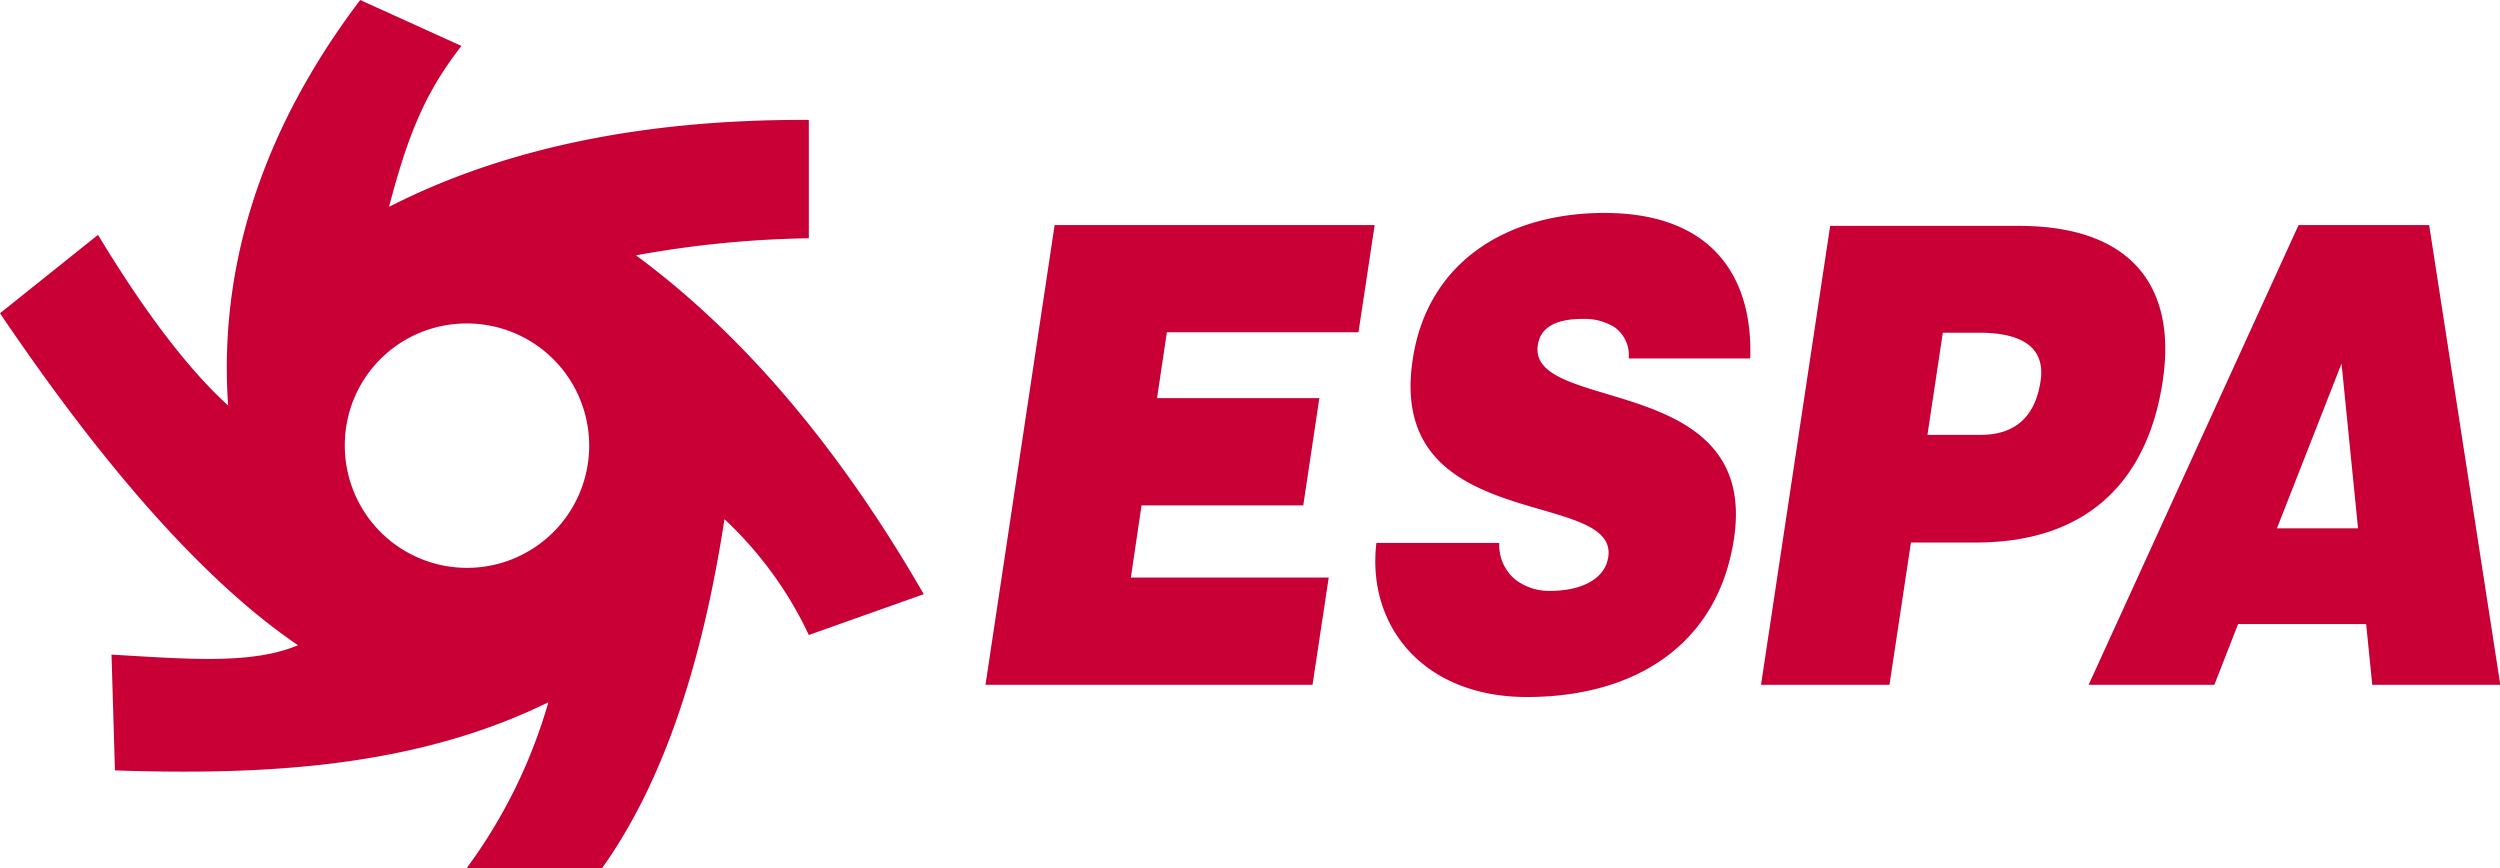
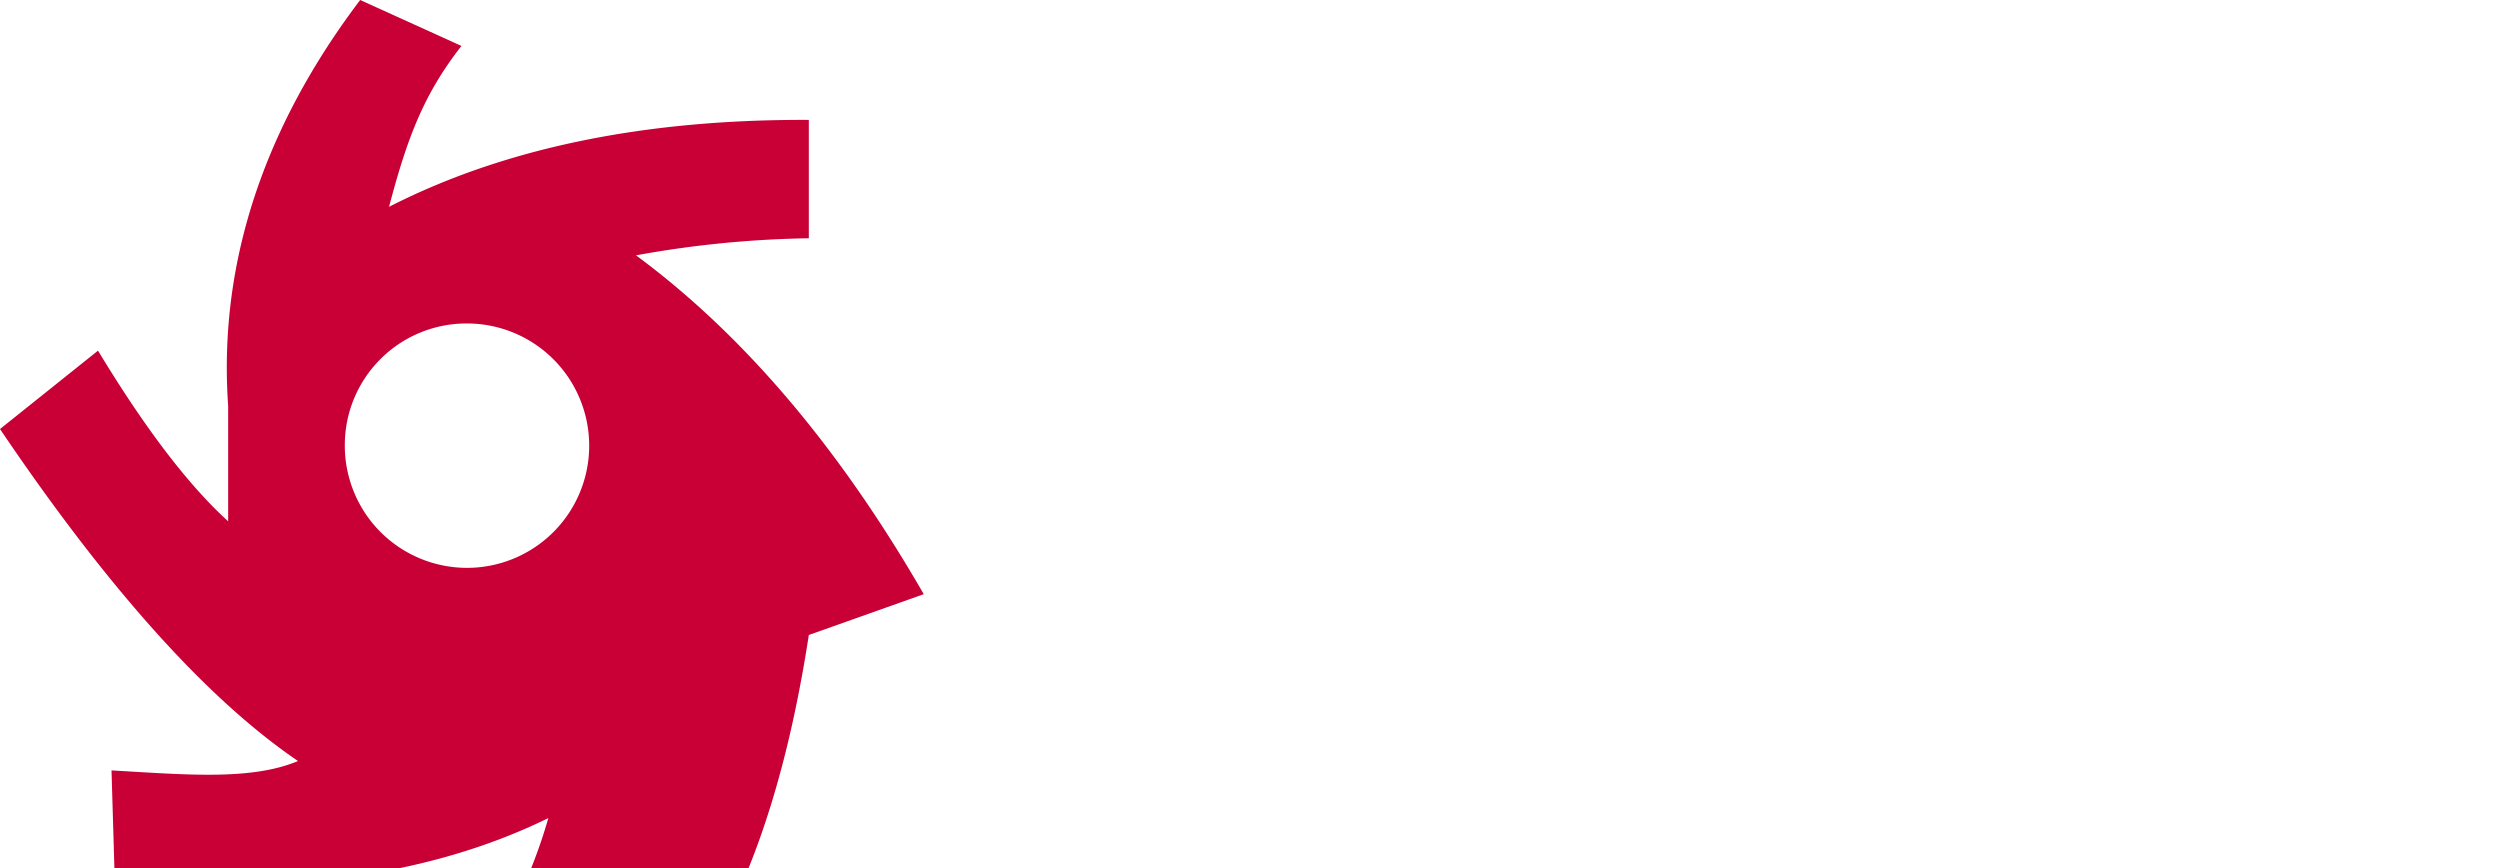
<svg xmlns="http://www.w3.org/2000/svg" id="Слой_1" data-name="Слой 1" viewBox="0 0 175.75 61.04">
  <defs>
    <style>.cls-1,.cls-2{fill:#c80036;}.cls-1{fill-rule:evenodd;}</style>
  </defs>
  <title>ESPA</title>
-   <path class="cls-1" d="M435.74,501.16a8.59,8.59,0,1,0,8.56-8.56,8.55,8.55,0,0,0-8.56,8.56Zm-8.2-2.76c-.83-11.79,3.89-21.42,9.28-28.54l7.12,3.23c-2.57,3.29-3.77,6.28-5.09,11.31q12.12-6.19,29.51-6.11v8.32a73.47,73.47,0,0,0-12.15,1.2q11.31,8.35,20.23,23.82l-8.08,2.87a26.6,26.6,0,0,0-5.93-8.14c-1.61,10.48-4.42,18.67-8.61,24.54H444.3a36.68,36.68,0,0,0,5.75-11.67c-9.28,4.55-19.75,5.15-30.47,4.79l-.24-8.14c5.27.3,9.82.72,13.11-.66-6.34-4.31-13.35-12.09-20.95-23.34l6.89-5.51q4.94,8.17,9.15,12Z" transform="translate(-411.5 -469.86)" />
-   <path class="cls-2" d="M503.77,518l1.14-7.54H491l.75-5.07h11.37l1.13-7.54H492.84l.69-4.63H507l1.14-7.54H485.64L480.78,518Zm30.77-22.94c.2-5.65-2.6-10.23-10.25-10.23-6.88,0-12.46,3.46-13.48,10.32-1.86,12.34,14.48,9,13.75,13.87-.23,1.53-1.85,2.38-4.11,2.38a3.9,3.9,0,0,1-2.44-.81,3.14,3.14,0,0,1-1.11-2.56h-8.64c-.69,5.84,3.31,10.83,10.58,10.83,7.57,0,13.44-3.65,14.56-11.14,1.77-11.76-14.52-8.75-13.79-13.6.17-1.17,1.15-1.84,3.14-1.84a4,4,0,0,1,2.25.58,2.43,2.43,0,0,1,1,2.2ZM547,500.43l1.08-7.18h2.56c1.92,0,4.77.41,4.31,3.41-.42,2.79-2.09,3.77-4.2,3.77ZM544.33,518,545.84,508h4.55c7.92,0,12.1-4.39,13.15-11.35,1-6.64-2.19-10.91-10.11-10.91H540.16L535.3,518Zm32.94-11h-5.7l4.54-11.58L577.27,507Zm-10.1,11,1.67-4.27h9l.43,4.27h9l-5-32.32h-9.18L558.33,518Z" transform="translate(-411.5 -469.86)" />
+   <path class="cls-1" d="M435.74,501.16a8.59,8.59,0,1,0,8.56-8.56,8.55,8.55,0,0,0-8.56,8.56Zm-8.2-2.76c-.83-11.79,3.89-21.42,9.28-28.54l7.12,3.23c-2.57,3.29-3.77,6.28-5.09,11.31q12.12-6.19,29.51-6.11v8.32a73.47,73.47,0,0,0-12.15,1.2q11.31,8.35,20.23,23.82l-8.08,2.87c-1.61,10.48-4.42,18.67-8.61,24.54H444.3a36.68,36.68,0,0,0,5.75-11.67c-9.28,4.55-19.75,5.15-30.47,4.79l-.24-8.14c5.27.3,9.82.72,13.11-.66-6.34-4.31-13.35-12.09-20.95-23.34l6.89-5.51q4.94,8.17,9.15,12Z" transform="translate(-411.5 -469.86)" />
</svg>